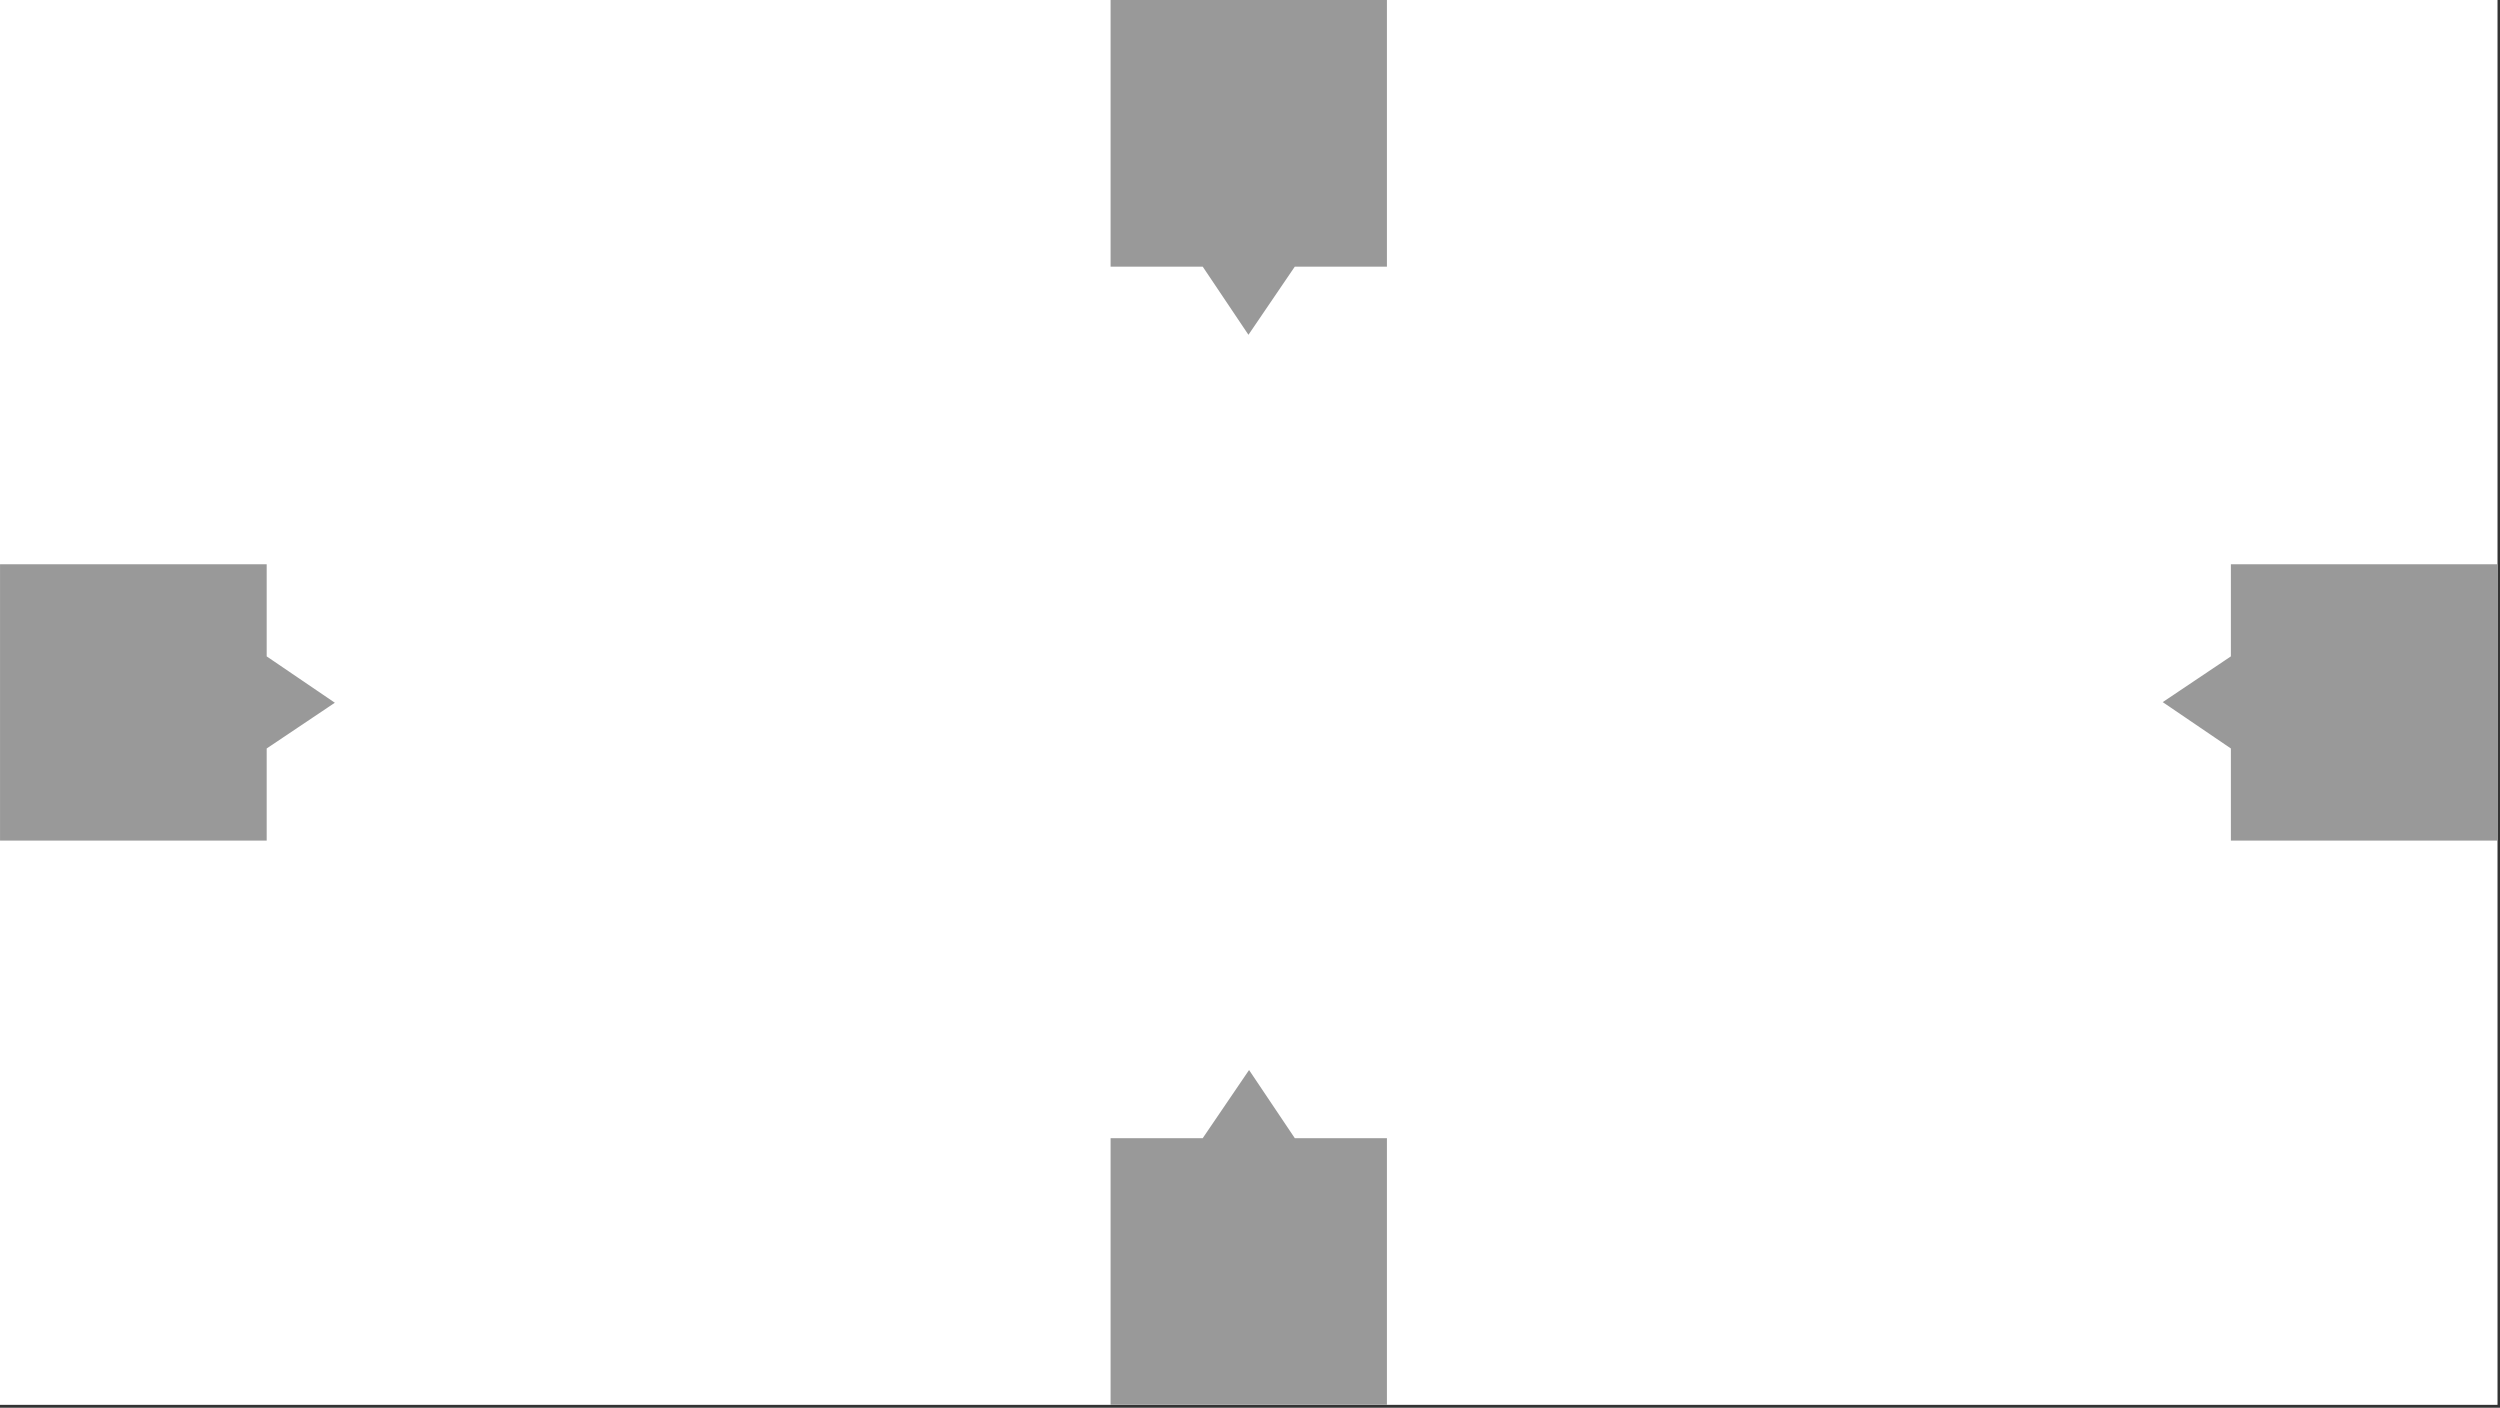
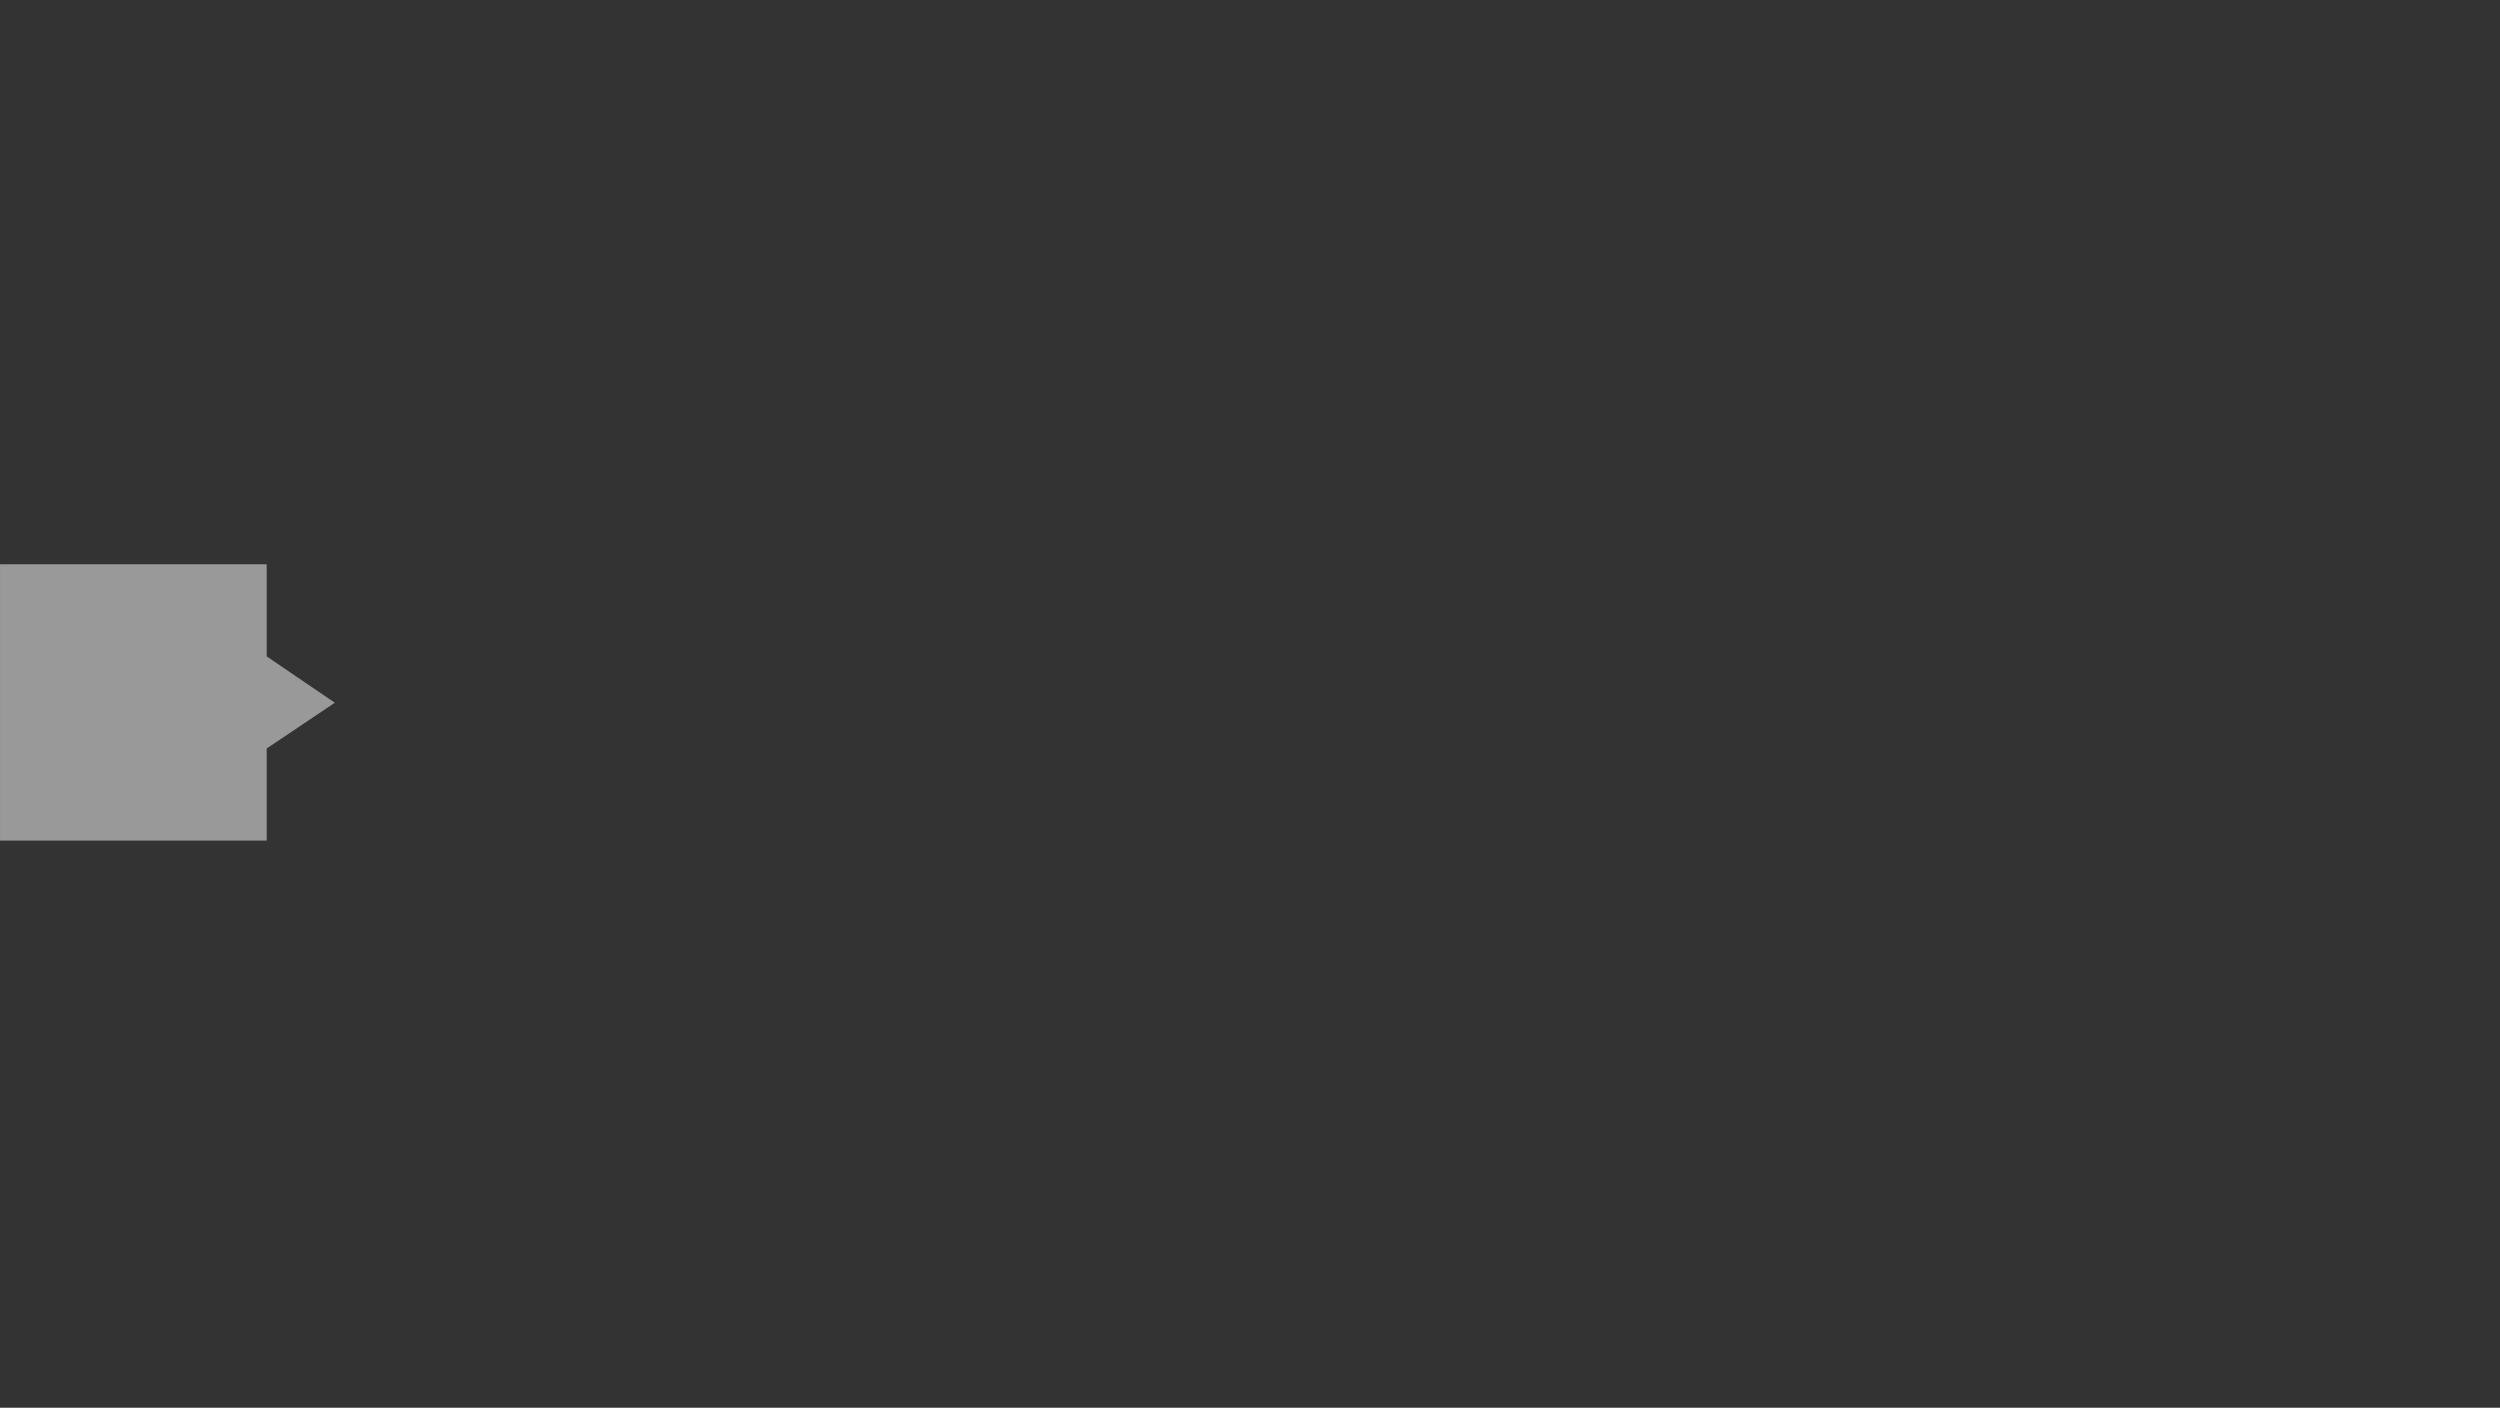
<svg xmlns="http://www.w3.org/2000/svg" width="100%" height="100%" viewBox="0 0 531 299" version="1.1" xml:space="preserve" style="fill-rule:evenodd;clip-rule:evenodd;stroke-linejoin:round;stroke-miterlimit:2;">
  <rect x="0" y="0" width="531" height="299" fill="#333333" stroke="none" />
  <g id="XYZPrints-1-1-2--Heater-Block---Nozzle--Margin-Clearspace--White---Grey-">
-     <rect id="Background" x="0" y="0" width="530.472" height="298.39" style="fill:white;" />
    <g id="Clearspace" transform="matrix(1,0,0,1,-160.644,-353.994)">
      <g transform="matrix(4.5,0,0,4.5,-1490.74,-1602.56)">
-         <path d="M423.742,447.375L419.394,447.375L419.394,434.789L432.437,434.789L432.437,447.375L428.089,447.375L425.901,450.592L423.742,447.375Z" style="fill:rgb(153,153,153);" />
-       </g>
+         </g>
      <g transform="matrix(2.75546e-16,-4.5,4.5,2.75546e-16,-1795.9,2419.81)">
        <path d="M423.742,447.375L419.394,447.375L419.394,434.789L432.437,434.789L432.437,447.375L428.089,447.375L425.901,450.592L423.742,447.375Z" style="fill:rgb(153,153,153);" />
      </g>
      <g transform="matrix(2.75546e-16,4.5,-4.5,2.75546e-16,2647.67,-1413.43)">
-         <path d="M423.742,447.375L419.394,447.375L419.394,434.789L432.437,434.789L432.437,447.375L428.089,447.375L425.901,450.592L423.742,447.375Z" style="fill:rgb(153,153,153);" />
-       </g>
+         </g>
      <g transform="matrix(-4.5,5.51091e-16,-5.51091e-16,-4.5,2342.5,2608.93)">
-         <path d="M423.742,447.375L419.394,447.375L419.394,434.789L432.437,434.789L432.437,447.375L428.089,447.375L425.901,450.592L423.742,447.375Z" style="fill:rgb(153,153,153);" />
-       </g>
+         </g>
    </g>
  </g>
</svg>